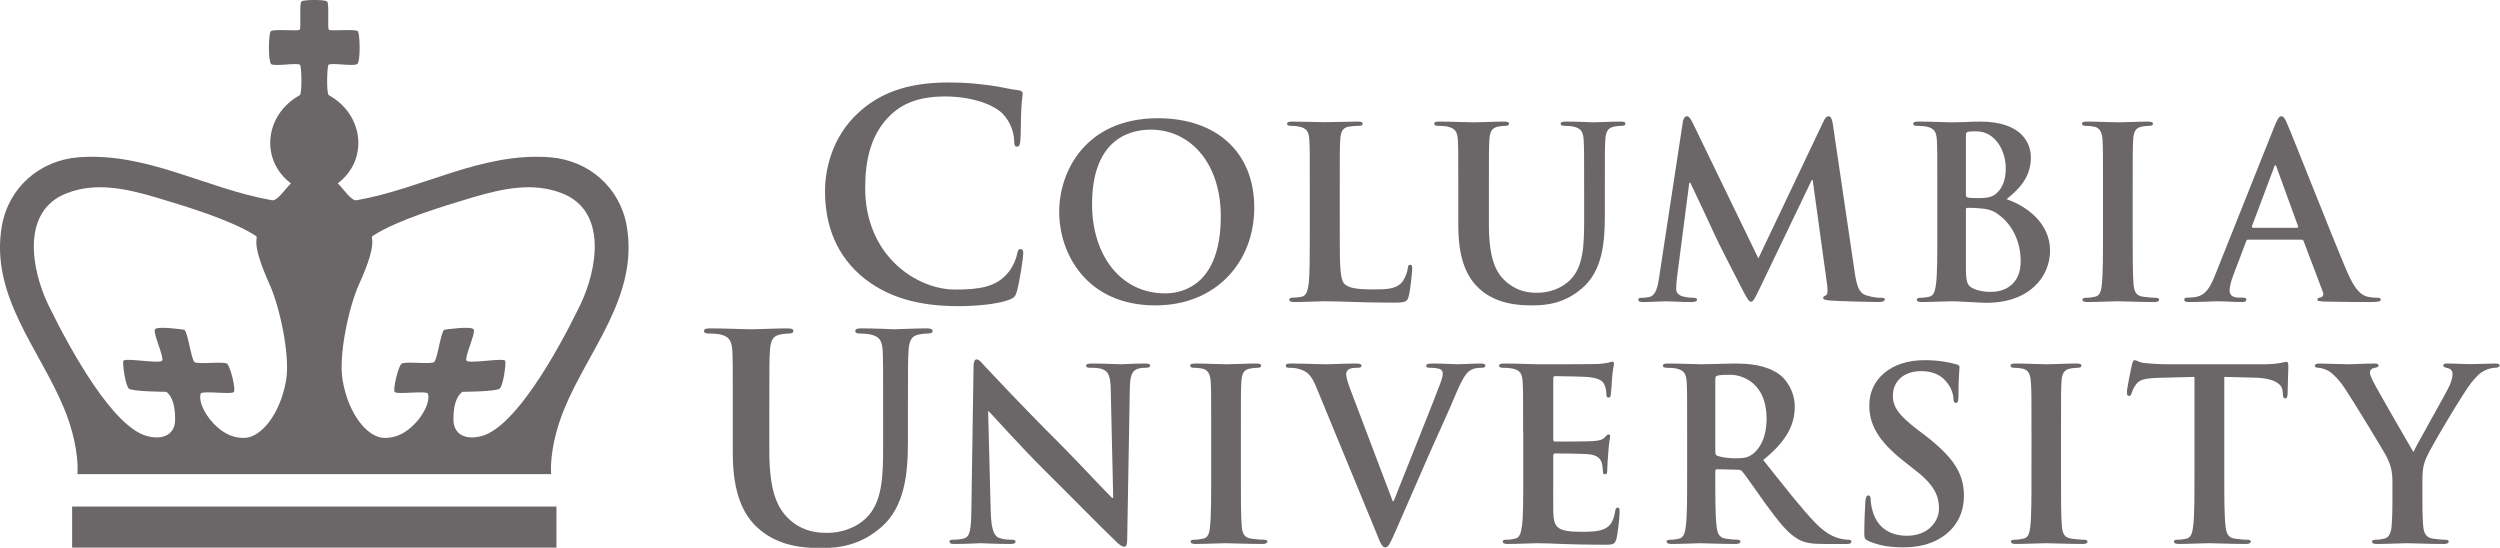
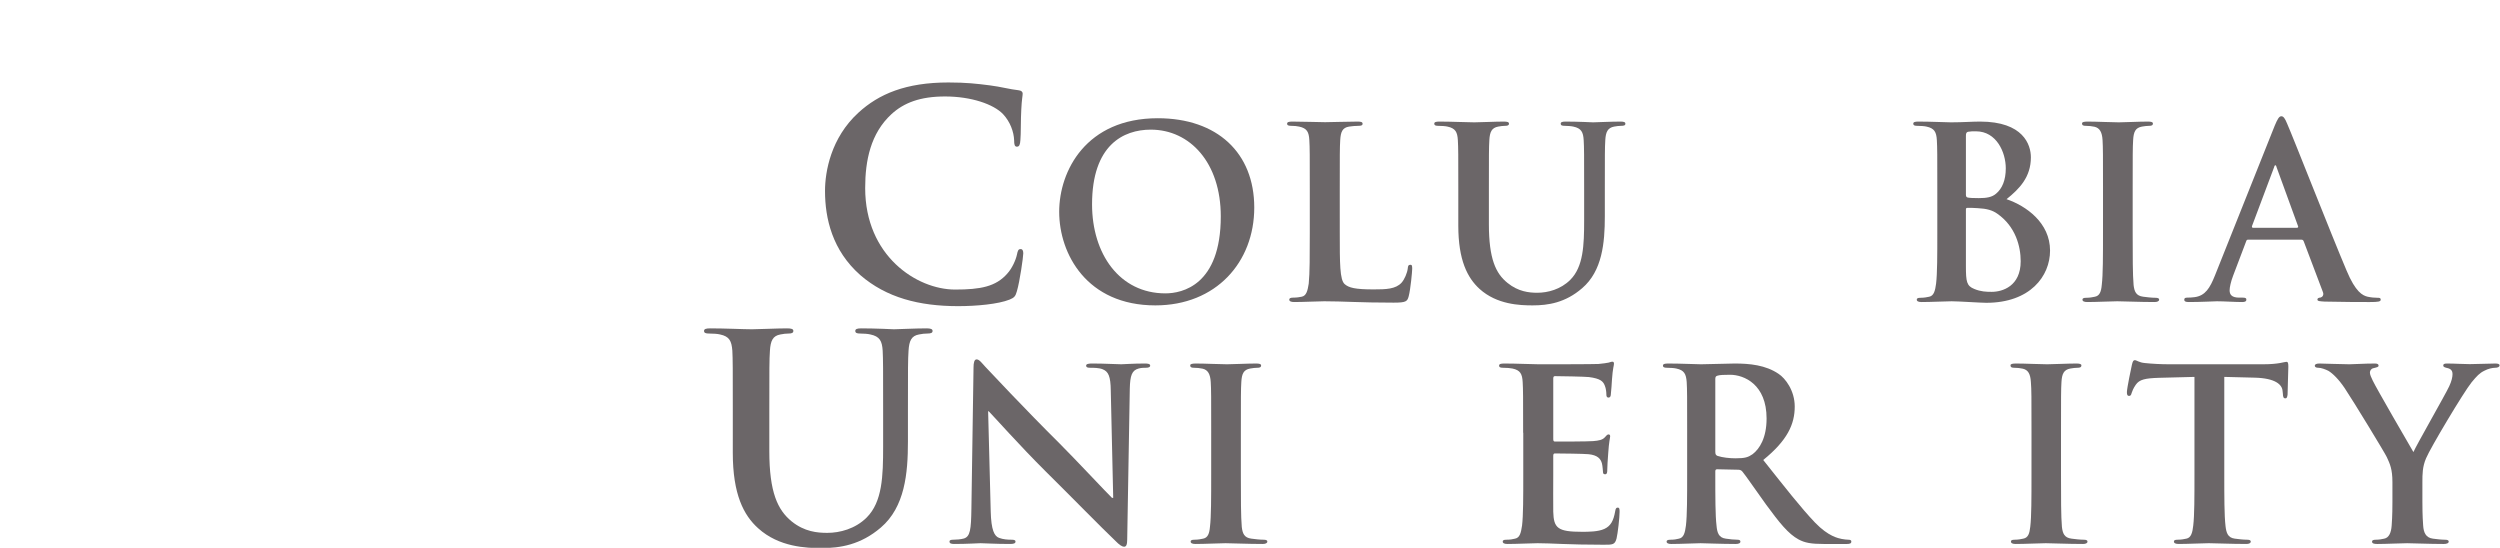
<svg xmlns="http://www.w3.org/2000/svg" height="360" width="1643" viewBox="0 0 1643 360" version="1.2">
  <title>Columbia_University_1754-svg</title>
  <style>
		.s0 { fill: #6b6668 } 
	</style>
  <g>
    <path d="m565.4 180.8c-18.4-16.2-23.2-37.2-23.2-55.3 0-12.8 3.9-34.9 21.9-51.4 13.5-12.4 31.3-19.9 59.2-19.9 11.7 0 18.6 0.8 27.2 1.9 7.2 0.9 13.2 2.6 18.8 3.2 2 0.2 2.8 1.1 2.8 2.2 0 1.5-0.6 3.8-0.9 10.3-0.4 6.2-0.2 16.5-0.6 20.3-0.2 2.8-0.6 4.3-2.3 4.3-1.5 0-1.8-1.5-1.8-4.1-0.2-5.8-2.7-12.4-7.3-17.3-6.2-6.5-20.9-11.6-38.1-11.6-16.3 0-27 4.1-35.2 11.6-13.7 12.6-17.3 30.4-17.3 48.6 0 44.6 33.9 66.7 59.1 66.7 16.6 0 26.8-1.9 34.3-10.5 3.2-3.5 5.6-9 6.3-12.3 0.6-3 1-3.8 2.5-3.8 1.3 0 1.7 1.3 1.7 2.8 0 2.3-2.3 18.6-4.2 24.9-0.9 3.2-1.6 4.2-4.8 5.5-7.5 3-21.8 4.3-33.8 4.3-25.7 0-47.2-5.6-64.3-20.4z" class="s0" />
-     <path d="m696.1 139.2c0-26.9 17.7-61.5 64.8-61.5 39 0 63.4 22.7 63.4 58.7 0 35.9-25.1 64.3-65 64.3-45 0-63.2-33.8-63.2-61.5zm106.2 3c0-35.2-20.2-57-46-57-18 0-38.6 10.1-38.6 49.1 0 32.6 18.1 58.5 48.2 58.5 11 0 36.4-5.3 36.4-50.6z" class="s0" fill-rule="evenodd" />
+     <path d="m696.1 139.2c0-26.9 17.7-61.5 64.8-61.5 39 0 63.4 22.7 63.4 58.7 0 35.9-25.1 64.3-65 64.3-45 0-63.2-33.8-63.2-61.5m106.2 3c0-35.2-20.2-57-46-57-18 0-38.6 10.1-38.6 49.1 0 32.6 18.1 58.5 48.2 58.5 11 0 36.4-5.3 36.4-50.6z" class="s0" fill-rule="evenodd" />
    <path d="m880.5 153c0 20.1 0 30.9 3.2 33.7 2.7 2.4 6.8 3.5 19 3.5 8.3 0 14.5-0.2 18.4-4.4 1.9-2.1 3.8-6.5 4.1-9.5 0.1-1.4 0.4-2.3 1.7-2.3 1.1 0 1.2 0.8 1.2 2.7 0 1.7-1.1 13.5-2.3 18-0.9 3.4-1.7 4.2-9.9 4.2-22.6 0-32.9-0.9-45.6-0.9-3.7 0-13.5 0.5-19.8 0.5-2 0-3.2-0.5-3.2-1.6 0-0.8 0.7-1.3 2.6-1.3 2.3 0 4.2-0.3 5.6-0.6 3.1-0.6 3.9-4.1 4.6-8.6 0.7-6.6 0.7-19 0.7-33.4v-27.7c0-23.8 0-28.2-0.3-33.2-0.3-5.3-1.5-7.8-6.7-8.9-1.3-0.3-3.1-0.5-5.2-0.5-1.7 0-2.7-0.3-2.7-1.4 0-1.1 1.1-1.4 3.5-1.4 7.4 0 17.2 0.4 21.5 0.4 3.7 0 15.2-0.4 21.3-0.4 2.2 0 3.3 0.3 3.3 1.4 0 1.1-0.9 1.4-2.8 1.4-1.7 0-4.2 0.2-6.1 0.5-4.3 0.7-5.5 3.4-5.8 8.9-0.3 5-0.3 9.4-0.3 33.2z" class="s0" />
    <path d="m958.4 125.4c0-23.9 0-28.3-0.3-33.3-0.3-5.3-1.6-7.8-6.8-8.9-1.2-0.3-3.9-0.5-6.1-0.5-1.7 0-2.6-0.3-2.6-1.4 0-1.1 1.1-1.4 3.4-1.4 8.3 0 18.2 0.5 22.9 0.5 3.8 0 13.7-0.5 19.3-0.5 2.4 0 3.5 0.3 3.5 1.4 0 1.1-1 1.4-2.5 1.4-1.8 0-2.7 0.2-4.6 0.5-4.2 0.8-5.5 3.4-5.8 8.9-0.3 5-0.3 9.4-0.3 33.3v21.9c0 22.8 4.5 32.4 12.2 38.6 7.1 5.8 14.3 6.5 19.6 6.5 6.9 0 15.4-2.2 21.7-8.5 8.6-8.6 9.1-22.8 9.1-38.9v-19.6c0-23.9 0-28.3-0.3-33.3-0.3-5.3-1.6-7.8-6.8-8.9-1.2-0.3-3.9-0.5-5.6-0.5-1.8 0-2.7-0.3-2.7-1.4 0-1.1 1.1-1.4 3.3-1.4 8 0 17.9 0.5 18 0.5 1.9 0 11.8-0.5 17.9-0.5 2.2 0 3.3 0.3 3.3 1.4 0 1.1-0.9 1.4-2.8 1.4-1.7 0-2.7 0.2-4.6 0.5-4.2 0.8-5.5 3.5-5.8 8.9-0.3 5-0.3 9.4-0.3 33.3v16.8c0 17.4-1.7 35.9-14.9 47.2-11.1 9.6-22.4 11.3-32.6 11.3-8.3 0-23.4-0.5-34.8-10.8-8-7.3-14-18.9-14-41.6z" class="s0" />
-     <path d="m1105.8 80.5c0.5-2.6 1.5-4.1 2.7-4.1 1.3 0 2.2 0.8 4.2 4.9l42.9 88.5 42.6-89.6c1.1-2.5 2.1-3.8 3.5-3.8 1.4 0 2.3 1.6 2.8 4.9l14.3 96.9c1.4 9.9 3 14.5 7.7 15.9 4.5 1.4 7.7 1.6 9.7 1.6 1.4 0 2.5 0.1 2.5 1 0 1.3-1.9 1.8-4.1 1.8-3.9 0-25.5-0.5-31.8-1-3.6-0.3-4.6-0.8-4.6-1.7 0-0.8 0.7-1.3 1.8-1.7 0.9-0.3 1.4-2.4 0.8-6.8l-9.5-69h-0.6l-34.2 71.2c-3.6 7.4-4.4 8.8-5.8 8.8-1.4 0-3-3.1-5.5-7.8-3.7-7.2-16.1-31.2-18-35.6-1.4-3.3-10.8-23.1-16.3-34.8h-0.7l-8.1 62.4c-0.3 2.8-0.5 4.8-0.5 7.4 0 2.9 2 4.3 4.7 5 2.8 0.6 5 0.8 6.6 0.8 1.3 0 2.4 0.3 2.4 1 0 1.5-1.5 1.8-3.8 1.8-6.6 0-13.7-0.5-16.5-0.5-3 0-10.5 0.5-15.5 0.5-1.6 0-2.8-0.3-2.8-1.8 0-0.7 0.9-1 2.5-1 1.2 0 2.3 0 4.7-0.5 4.4-1 5.6-7.1 6.4-12.4l15.6-102.3z" class="s0" />
    <path d="m1273.2 125.4c0-23.9 0-28.3-0.3-33.3-0.3-5.3-1.6-7.8-6.8-8.9-1.2-0.3-3.9-0.5-6.1-0.5-1.7 0-2.6-0.3-2.6-1.4 0-1.1 1.1-1.4 3.4-1.4 8.3 0 18.2 0.5 21.4 0.5 7.6 0 13.8-0.5 19.1-0.5 28.4 0 33.4 15.2 33.4 23.5 0 12.9-7.4 20.6-16 27.5 12.9 4.4 28.6 15.5 28.6 33.8 0 16.8-13.1 34.3-41.9 34.3-3.8 0-18.1-1-22.8-1-3.6 0-13.5 0.5-19.7 0.5-2.1 0-3.2-0.5-3.2-1.6 0-0.8 0.7-1.2 2.5-1.2 2.4 0 4.3-0.4 5.7-0.7 3.1-0.6 3.9-4.1 4.5-8.6 0.8-6.6 0.8-19 0.8-33.4zm18.8 2.6c0 1.3 0.5 1.6 1.1 1.8 1.4 0.3 3.8 0.4 7.4 0.4 5.2 0 8.6-0.6 11.3-2.9 4.1-3.4 6.4-9 6.4-16.7 0-10.5-6.1-24.3-19.6-24.3-2.2 0-3.6 0-5.2 0.3-1.1 0.3-1.4 1-1.4 2.7zm20.7 12.5c-3.2-2.3-6.9-3.4-13-3.7-2.8-0.2-4.4-0.2-6.7-0.2-0.7 0-1 0.3-1 1.1v37.2c0 10.3 0.5 13 5.5 15 4.3 1.8 7.9 1.9 11.5 1.9 7 0 19-3.7 19-20.1 0-9.7-3.3-22.8-15.3-31.2z" class="s0" fill-rule="evenodd" />
    <path d="m1382.1 125.4c0-23.9 0-28.3-0.3-33.3-0.3-5.3-1.9-8-5.3-8.8-1.8-0.4-3.8-0.6-5.7-0.6-1.6 0-2.5-0.3-2.5-1.6 0-0.9 1.3-1.2 3.8-1.2 5.9 0 15.8 0.5 20.4 0.5 3.9 0 13.1-0.5 19.1-0.5 2 0 3.3 0.3 3.3 1.2 0 1.3-0.9 1.6-2.5 1.6-1.6 0-2.8 0.2-4.7 0.5-4.3 0.8-5.5 3.4-5.8 8.9-0.3 5-0.3 9.4-0.3 33.3v27.6c0 15.2 0 27.6 0.6 34.3 0.5 4.3 1.6 7.1 6.3 7.7 2.2 0.3 5.6 0.7 8 0.7 1.7 0 2.5 0.4 2.5 1.2 0 1.1-1.3 1.6-3 1.6-10.3 0-20.2-0.5-24.5-0.5-3.6 0-13.5 0.5-19.7 0.5-2.1 0-3.2-0.5-3.2-1.6 0-0.8 0.7-1.2 2.5-1.2 2.4 0 4.3-0.4 5.7-0.7 3.1-0.6 4.1-3.3 4.5-7.8 0.8-6.6 0.8-19 0.8-34.2z" class="s0" />
    <path d="m1477.5 157.5c-0.8 0-1.1 0.3-1.4 1.3l-8.5 22.4c-1.5 3.9-2.3 7.7-2.3 9.6 0 2.8 1.4 4.8 6.3 4.8h2.3c1.9 0 2.4 0.4 2.4 1.3 0 1.2-1 1.6-2.7 1.6-5 0-11.8-0.5-16.6-0.5-1.7 0-10.4 0.5-18.5 0.5-2.1 0-3-0.4-3-1.6 0-0.9 0.6-1.3 1.9-1.3 1.4 0 3.6-0.1 4.8-0.3 7.2-0.9 10.2-6.2 13.4-14.1l39.3-98.5c1.9-4.5 2.9-6.3 4.4-6.3 1.4 0 2.4 1.4 3.9 5.1 3.8 8.6 28.9 72.6 39 96.4 5.9 14.1 10.5 16.3 13.8 17.1 2.3 0.5 4.7 0.7 6.5 0.7 1.3 0 2.1 0.1 2.1 1.2 0 1.3-1.4 1.6-7.2 1.6-5.7 0-17.1 0-29.7-0.3-2.8-0.2-4.7-0.2-4.7-1.3 0-0.9 0.6-1.2 2.2-1.4 1.1-0.3 2.2-1.7 1.4-3.6l-12.6-33.3c-0.3-0.7-0.7-1.1-1.5-1.1h-35q0 0 0 0zm32-7.8c0.8 0 1-0.5 0.8-1l-14.1-38.7c-0.2-0.6-0.3-1.4-0.8-1.4-0.5 0-0.8 0.8-0.9 1.4l-14.5 38.6c-0.1 0.6 0 1.1 0.7 1.1z" class="s0" fill-rule="evenodd" />
    <path d="m481.6 270.2c0-28.5 0-33.7-0.3-39.7-0.5-6.4-1.9-9.4-8.1-10.7-1.5-0.4-4.7-0.6-7.3-0.6-2.1 0-3.2-0.4-3.2-1.7 0-1.3 1.3-1.7 4.1-1.7 9.9 0 21.8 0.6 27.4 0.6 4.5 0 16.3-0.6 23-0.6 2.9 0 4.2 0.4 4.2 1.7 0 1.3-1.2 1.7-3 1.7-2.1 0-3.2 0.2-5.5 0.6-5 0.9-6.5 4.1-6.9 10.7-0.4 6-0.4 11.2-0.4 39.7v26.2c0 27.2 5.5 38.7 14.6 46.2 8.5 6.9 17.1 7.6 23.5 7.6 8.2 0 18.4-2.6 25.9-10.1 10.3-10.3 10.8-27.2 10.8-46.5v-23.4c0-28.5 0-33.7-0.3-39.7-0.4-6.4-1.9-9.4-8.1-10.7-1.5-0.4-4.7-0.6-6.8-0.6-2 0-3.1-0.4-3.1-1.7 0-1.3 1.3-1.7 3.9-1.7 9.6 0 21.4 0.6 21.5 0.6 2.3 0 14.1-0.6 21.4-0.6 2.6 0 4 0.4 4 1.7 0 1.3-1.2 1.7-3.4 1.7-2.1 0-3.2 0.2-5.5 0.6-5 0.9-6.5 4.1-6.9 10.7-0.4 6-0.4 11.2-0.4 39.7v20.1c0 20.8-2 42.9-17.8 56.4-13.3 11.4-26.8 13.5-39 13.5-9.9 0-27.9-0.6-41.6-13-9.6-8.6-16.7-22.4-16.7-49.6z" class="s0" />
    <path d="m651.1 336.1c0.3 12.3 2.4 16.3 5.5 17.4 2.7 1 5.6 1.2 8.2 1.2 1.7 0 2.6 0.3 2.6 1.2 0 1.3-1.4 1.6-3.6 1.6-10.2 0-16.5-0.5-19.4-0.5-1.4 0-8.8 0.5-17 0.5-2 0-3.4-0.2-3.4-1.6 0-0.9 0.9-1.2 2.5-1.2 2 0 4.8-0.2 7-0.8 4.1-1.3 4.7-5.8 4.9-19.5l1.4-92.8c0-3.2 0.5-5.4 2-5.4 1.8 0 3.2 2.1 5.8 4.9 1.9 2 25.8 27.6 48.7 50.3 10.7 10.7 31.8 33.3 34.5 35.8h0.8l-1.6-70.4c-0.1-9.6-1.6-12.6-5.3-14.1-2.4-1-6.1-1-8.3-1-1.9 0-2.6-0.4-2.6-1.4 0-1.2 1.8-1.4 4.1-1.4 8.2 0 15.7 0.5 19 0.5 1.7 0 7.7-0.5 15.4-0.5 2 0 3.6 0.2 3.6 1.4q0 1.4-2.9 1.4c-1.5 0-2.8 0-4.7 0.5-4.4 1.2-5.6 4.5-5.8 13.3l-1.7 99c0 3.4-0.6 4.8-2 4.8-1.7 0-3.6-1.7-5.3-3.4-9.9-9.4-30-30-46.3-46.1-17.1-17-34.5-36.6-37.4-39.5h-0.4z" class="s0" />
    <path d="m796 284.4c0-23.9 0-28.3-0.3-33.3-0.3-5.3-1.9-8-5.3-8.8-1.8-0.4-3.8-0.6-5.7-0.6-1.6 0-2.5-0.3-2.5-1.6 0-0.9 1.3-1.2 3.8-1.2 5.9 0 15.8 0.5 20.4 0.5 3.9 0 13.2-0.5 19.1-0.5 2 0 3.3 0.3 3.3 1.2 0 1.3-0.9 1.6-2.5 1.6-1.6 0-2.8 0.2-4.7 0.5-4.3 0.8-5.5 3.4-5.8 8.9-0.3 5-0.3 9.4-0.3 33.3v27.6c0 15.2 0 27.6 0.6 34.3 0.5 4.3 1.6 7.1 6.3 7.7 2.2 0.3 5.6 0.7 8 0.7 1.7 0 2.5 0.4 2.5 1.2 0 1.1-1.3 1.6-3 1.6-10.3 0-20.2-0.5-24.5-0.5-3.6 0-13.5 0.5-19.7 0.5-2.1 0-3.2-0.5-3.2-1.6 0-0.8 0.7-1.2 2.5-1.2 2.4 0 4.3-0.4 5.7-0.7 3.1-0.6 4.1-3.3 4.5-7.8 0.8-6.6 0.8-19 0.8-34.2v-27.6z" class="s0" />
-     <path d="m865 254.3c-3.6-8.7-6.3-10.4-12-12-2.3-0.6-4.8-0.6-6.1-0.6-1.4 0-1.9-0.5-1.9-1.4 0-1.3 1.7-1.4 4.1-1.4 8.3 0 17.3 0.5 22.8 0.5 3.9 0 11.4-0.5 19.2-0.5 1.9 0 3.7 0.3 3.7 1.4 0 1.1-1 1.4-2.4 1.4-2.5 0-4.9 0.2-6.1 1.1-1.1 0.8-1.6 1.9-1.6 3.3 0 2 1.4 6.4 3.6 12.1l27 71.2h0.6c6.8-17.3 27.2-67.8 30.9-78.1 0.8-2.1 1.4-4.4 1.4-5.8 0-1.3-0.6-2.5-2-3-1.9-0.6-4.2-0.8-6.3-0.8-1.4 0-2.6-0.1-2.6-1.2 0-1.3 1.4-1.6 4.4-1.6 7.8 0 14.4 0.5 16.4 0.5 2.7 0 10.1-0.5 14.8-0.5 2 0 3.3 0.3 3.3 1.4 0 1.1-1 1.4-2.5 1.4-1.6 0-4.9 0-7.7 1.9-2.1 1.4-4.4 4.1-8.7 14.1-6.1 14.7-10.3 23.2-18.8 42.5-10 22.9-17.4 40-20.9 47.9-4 9-5 11.6-7.2 11.6-2 0-3-2.2-5.9-9.6z" class="s0" />
    <path d="m1001 284.4c0-23.9 0-28.3-0.3-33.3-0.3-5.3-1.5-7.8-6.7-8.9-1.3-0.3-3.9-0.5-6.1-0.5-1.8 0-2.7-0.3-2.7-1.4 0-1.1 1.1-1.4 3.5-1.4 8.3 0 18.2 0.5 22.5 0.5 5.1 0 36.3 0 39.3-0.2 2.9-0.3 5.5-0.6 6.7-0.9 0.8-0.2 1.7-0.6 2.5-0.6 0.8 0 1 0.6 1 1.4 0 1.1-0.8 2.9-1.3 10.2-0.1 1.5-0.5 8.4-0.8 10.3-0.1 0.8-0.4 1.7-1.5 1.7-1.1 0-1.4-0.8-1.4-2.2 0-1.1-0.2-3.7-1-5.6-1.1-2.8-2.7-4.7-10.5-5.7-2.7-0.3-19.1-0.6-22.3-0.6-0.8 0-1.1 0.5-1.1 1.6v39.7c0 1.1 0.2 1.7 1.1 1.7 3.5 0 21.5 0 25.1-0.3 3.8-0.3 6.1-0.8 7.6-2.4 1.1-1.2 1.7-2 2.5-2 0.6 0 1.1 0.3 1.1 1.2 0 1-0.8 3.5-1.3 11.5-0.3 3.1-0.6 9.4-0.6 10.5 0 1.3 0 3-1.4 3-1.1 0-1.4-0.6-1.4-1.4-0.2-1.6-0.2-3.6-0.7-5.7-0.8-3.1-2.9-5.5-8.8-6.1-2.9-0.3-18.5-0.5-22.2-0.5-0.8 0-1 0.7-1 1.6v12.4c0 5.3-0.1 19.8 0 24.3 0.3 10.8 2.9 13.2 18.9 13.2 4.1 0 10.6 0 14.7-1.9 4.1-1.9 6-5.2 7.1-11.6 0.3-1.7 0.6-2.4 1.7-2.4 1.2 0 1.2 1.3 1.2 2.9 0 3.6-1.2 14.2-2 17.4-1.1 4.1-2.5 4.1-8.5 4.1-23.6 0-34.1-1-43.4-1-3.6 0-13.5 0.5-19.8 0.5-2 0-3.1-0.5-3.1-1.6 0-0.8 0.6-1.2 2.5-1.2 2.3 0 4.2-0.3 5.6-0.7 3.2-0.6 3.9-4 4.6-8.6 0.8-6.6 0.8-19 0.8-33.4v-27.6z" class="s0" />
    <path d="m1108.8 284.4c0-23.9 0-28.3-0.3-33.3-0.4-5.3-1.6-7.8-6.8-8.9-1.2-0.3-3.9-0.5-6.1-0.5-1.7 0-2.7-0.3-2.7-1.4 0-1.1 1.1-1.4 3.5-1.4 8.3 0 18.2 0.5 21.5 0.5 5.3 0 17.2-0.5 22.1-0.5 9.9 0 20.4 1 28.9 6.8 4.4 2.9 10.6 10.9 10.6 21.5 0 11.6-4.8 22.2-20.7 35.1 14 17.6 24.8 31.5 34.1 41.2 8.8 9.1 15.2 10.2 17.5 10.7 1.8 0.3 3.2 0.5 4.4 0.5 1.3 0 1.9 0.4 1.9 1.2 0 1.3-1.1 1.6-3 1.6h-14.9c-8.7 0-12.7-0.8-16.8-3-6.7-3.6-12.6-11-21.4-23-6.3-8.7-13.5-19.3-15.6-21.7-0.8-0.9-1.7-1.1-2.8-1.1l-13.7-0.3c-0.7 0-1.2 0.3-1.2 1.3v2.2c0 14.5 0 26.9 0.8 33.5 0.4 4.6 1.4 8 6.1 8.6 2.3 0.4 5.8 0.7 7.7 0.7 1.2 0 1.9 0.4 1.9 1.2 0 1.1-1.1 1.6-3.2 1.6-9.1 0-20.7-0.5-23-0.5-3 0-12.9 0.5-19.2 0.5-2 0-3.1-0.5-3.1-1.6 0-0.7 0.6-1.2 2.5-1.2 2.3 0 4.2-0.3 5.6-0.7 3.2-0.6 4-4 4.6-8.6 0.8-6.6 0.8-19 0.8-33.4v-27.6zm18.5 12.4c0 1.7 0.3 2.3 1.4 2.8 3.3 1.1 8 1.6 11.9 1.6 6.3 0 8.3-0.7 11.2-2.7 4.6-3.5 9.2-10.7 9.2-23.5 0-22.3-14.7-28.7-24-28.7-3.9 0-6.8 0.1-8.3 0.6-1.1 0.3-1.4 0.9-1.4 2.2v47.7z" class="s0" fill-rule="evenodd" />
-     <path d="m1228.1 355.6c-2.5-1.1-2.9-1.9-2.9-5.3 0-8.7 0.6-18.1 0.7-20.6 0.2-2.4 0.7-4.1 1.9-4.1 1.4 0 1.6 1.4 1.6 2.7 0 2 0.6 5.3 1.4 8 3.5 11.6 12.7 15.8 22.4 15.8 14.1 0 21.1-9.5 21.1-17.8 0-7.7-2.4-15.1-15.4-25.1l-7.2-5.7c-17.3-13.5-23.2-24.4-23.2-37.1 0-17.3 14.4-29.7 36.2-29.7 10.2 0 16.8 1.6 20.9 2.7 1.4 0.3 2.2 0.8 2.2 1.9 0 2-0.7 6.5-0.7 18.8 0 3.4-0.4 4.7-1.7 4.7-1.1 0-1.6-1-1.6-2.8 0-1.5-0.7-6.3-4.1-10.4-2.3-3-6.9-7.7-17.1-7.7-11.6 0-18.6 6.8-18.6 16.2 0 7.2 3.6 12.7 16.6 22.6l4.4 3.3c18.8 14.5 25.7 25.1 25.7 39.9 0 9.2-3.4 20-14.7 27.3-7.9 5-16.6 6.5-25 6.5-9.1 0-16.1-1.1-22.9-4.1z" class="s0" />
    <path d="m1335.1 284.4c0-23.9 0-28.3-0.4-33.3-0.3-5.3-1.8-8-5.3-8.8-1.7-0.4-3.8-0.6-5.6-0.6-1.6 0-2.5-0.3-2.5-1.6 0-0.9 1.2-1.2 3.7-1.2 6 0 15.9 0.5 20.4 0.5 3.9 0 13.2-0.5 19.2-0.5 2 0 3.3 0.3 3.3 1.2 0 1.3-1 1.6-2.6 1.6-1.5 0-2.8 0.2-4.7 0.5-4.2 0.8-5.5 3.4-5.8 8.9-0.3 5-0.3 9.4-0.3 33.3v27.6c0 15.2 0 27.6 0.6 34.3 0.5 4.3 1.6 7.1 6.3 7.7 2.2 0.3 5.7 0.7 8 0.7 1.7 0 2.5 0.4 2.5 1.2 0 1.1-1.2 1.6-2.9 1.6-10.4 0-20.3-0.5-24.5-0.5-3.6 0-13.5 0.5-19.8 0.5-2 0-3.1-0.5-3.1-1.6 0-0.8 0.6-1.2 2.5-1.2 2.3 0 4.2-0.4 5.6-0.7 3.2-0.6 4.1-3.3 4.6-7.8 0.8-6.6 0.8-19 0.8-34.2z" class="s0" />
    <path d="m1442.2 247.7l-23.4 0.6c-9.1 0.3-12.8 1.1-15.2 4.6-1.6 2.3-2.3 4.2-2.7 5.4-0.3 1.3-0.7 1.9-1.7 1.9-1.1 0-1.4-0.8-1.4-2.5 0-2.5 3-16.8 3.3-18 0.5-2.1 0.9-3 1.9-3 1.2 0 2.8 1.6 6.7 1.9 4.6 0.5 10.5 0.8 15.7 0.8h62.1c10.1 0 13.8-1.6 15.1-1.6 1.1 0 1.3 0.9 1.3 3.3 0 3.3-0.5 14.1-0.5 18.2-0.2 1.6-0.5 2.5-1.4 2.5-1.3 0-1.6-0.8-1.7-3.1l-0.2-1.8c-0.3-4-4.5-8.4-18.5-8.7l-19.8-0.5v64.3c0 14.4 0 26.8 0.8 33.6 0.5 4.4 1.4 7.8 6.1 8.4 2.2 0.3 5.6 0.7 8 0.7 1.7 0 2.5 0.4 2.5 1.2 0 1.1-1.2 1.6-2.9 1.6-10.4 0-20.3-0.5-24.7-0.5-3.6 0-13.5 0.5-19.7 0.5-2.1 0-3.2-0.5-3.2-1.6 0-0.8 0.6-1.2 2.5-1.2 2.4 0 4.3-0.4 5.7-0.7 3.1-0.6 4-4 4.5-8.6 0.8-6.6 0.8-19 0.8-33.4v-64.3z" class="s0" />
    <path d="m1572.3 316.8c0-8.4-1.6-11.9-3.7-16.4-1.1-2.5-22.1-37-27.6-45.2-3.9-5.8-7.8-9.7-10.8-11.5-2-1-4.7-2-6.6-2-1.2 0-2.3-0.3-2.3-1.4 0-0.9 1.1-1.4 3-1.4 2.8 0 14.5 0.5 19.7 0.5 3.3 0 9.7-0.5 16.8-0.5q2.4 0 2.4 1.4c0 0.9-1.1 1.1-3.5 1.7-1.4 0.3-2.2 1.6-2.2 2.9 0 1.2 0.8 3.1 1.9 5.3 2.2 4.7 24.1 42.5 26.7 46.9 1.5-3.8 21.3-38.3 23.5-43.2 1.6-3.4 2.2-6.1 2.2-8.1 0-1.6-0.6-3.3-3.3-3.9-1.4-0.3-2.8-0.7-2.8-1.6 0-1.1 0.7-1.4 2.6-1.4 5.2 0 10.2 0.4 14.8 0.4 3.4 0 13.8-0.4 16.8-0.4 1.7 0 2.8 0.3 2.8 1.2 0 1.1-1.3 1.6-3 1.6-1.6 0-4.5 0.6-6.9 1.9-3.3 1.6-5 3.5-8.5 7.7-5.1 6.3-27.1 43.1-29.9 49.9-2.4 5.6-2.4 10.5-2.4 15.6v12.9c0 2.5 0 9.1 0.5 15.7 0.3 4.5 1.7 8 6.4 8.6 2.2 0.3 5.7 0.7 7.9 0.7 1.7 0 2.5 0.4 2.5 1.2 0 1.1-1.3 1.6-3.3 1.6-9.9 0-19.8-0.5-24-0.5-3.9 0-13.8 0.5-19.6 0.5-2.2 0-3.5-0.3-3.5-1.6 0-0.8 0.8-1.2 2.5-1.2 2.2 0 4.1-0.4 5.5-0.7 3.2-0.6 4.6-4.1 4.9-8.6 0.5-6.6 0.5-13.2 0.5-15.7z" class="s0" />
-     <path d="m370.9 268.6c-5.1 12.3-9.5 28.8-8.7 43 0 0-130.6 0-153.9 0h-3.5c-23.3 0-153.9 0-153.9 0 0.8-14.2-3.6-30.7-8.7-43-15.9-38.9-48.9-74.1-41-120 4.4-25.4 24.9-43.1 50.1-45.2 45-3.6 83.8 20.5 127.4 28.2 3.5 0.6 8.2-6.8 12.5-11.1-20.3-15.2-17.5-45.1 5.9-58 1.6-1.9 1-19.1 0.1-19.9-1.9-1.6-16.9 1.3-19-0.5-2.1-1.9-1.7-19.8-0.3-21.5 1.3-1.8 18.2 0.1 19.1-1.1 1-1.1-0.4-17.2 1.1-18.5 1.2-0.9 5.9-1 8.5-1 2.6 0 7.2 0.1 8.4 1 1.5 1.2 0.1 17.4 1.1 18.5 0.9 1.2 17.8-0.7 19.1 1.1 1.4 1.7 1.8 19.6-0.3 21.4-2.1 1.9-17.1-1-19 0.6-0.9 0.8-1.5 18 0.1 19.9 23.4 12.9 26.2 42.8 6 58 4.2 4.2 8.9 11.7 12.4 11.1 43.6-7.7 82.4-31.8 127.4-28.2 25.2 2.1 45.7 19.8 50.1 45.2 7.9 45.9-25 81.1-41 120zm-193.6-81.4c-14.5-32.1-5.8-30.1-9.8-32.6-16.3-10.2-44.1-18.6-65.1-24.9-20.1-5.9-39.6-10-58.3-2.8-30.6 11.6-23.6 50.6-11.9 74.4 15.9 32.4 42.6 79.1 64.1 85.2 11.6 3.2 18.9-1.6 18.8-10.9 0-7.4-1.2-14.6-5.8-18.1 0 0-22.3-0.1-24.6-2.1-2.3-2-4.1-15.4-3.7-18.1 0.5-2.6 24.3 2.2 25.6-0.4 1.2-2.6-6.1-17.8-4.8-20.4 1.3-2.5 19.3 0.2 19.3 0.2 2.3 1.1 4.5 19.3 6.7 21.2 2.3 1.9 19.3-0.7 21.5 1.2 2.1 1.9 5.8 16.6 4.4 18.5-1.3 1.9-20.2-1-21.8 1-1.8 5.9 3.9 16 10.9 22.1 5.1 4.5 10.7 7.2 17.7 7.1 10.6-0.1 23.4-14.7 27.5-37.7 2.8-16.1-4-47.9-10.7-62.9zm203.6 14.1c11.7-23.8 18.7-62.8-11.9-74.4-18.6-7.2-38.2-3.1-58.3 2.8-21 6.3-48.8 14.7-65.1 24.9-4 2.5 4.8 0.5-9.8 32.6-6.7 15-13.5 46.8-10.6 62.9 4 23 16.8 37.6 27.4 37.7 7 0.1 12.6-2.6 17.7-7.1 7-6.1 12.7-16.2 10.9-22.1-1.6-2-20.5 0.9-21.8-1-1.3-1.9 2.3-16.6 4.4-18.5 2.2-1.9 19.2 0.6 21.5-1.2 2.3-1.9 4.4-20.1 6.7-21.2 0 0 18-2.7 19.3-0.2 1.4 2.6-6 17.8-4.8 20.4 1.3 2.6 25.2-2.2 25.6 0.4 0.4 2.7-1.4 16.1-3.7 18.1-2.3 2-24.5 2.1-24.5 2.1-4.7 3.5-5.9 10.7-5.9 18.1-0.1 9.3 7.2 14.1 18.8 10.9 21.5-6.1 48.3-52.8 64.1-85.2z" class="s0" fill-rule="evenodd" />
-     <path d="m365.7 359.9v-27h-157.4-3.5-157.4v27h157.4 3.5z" class="s0" />
  </g>
</svg>